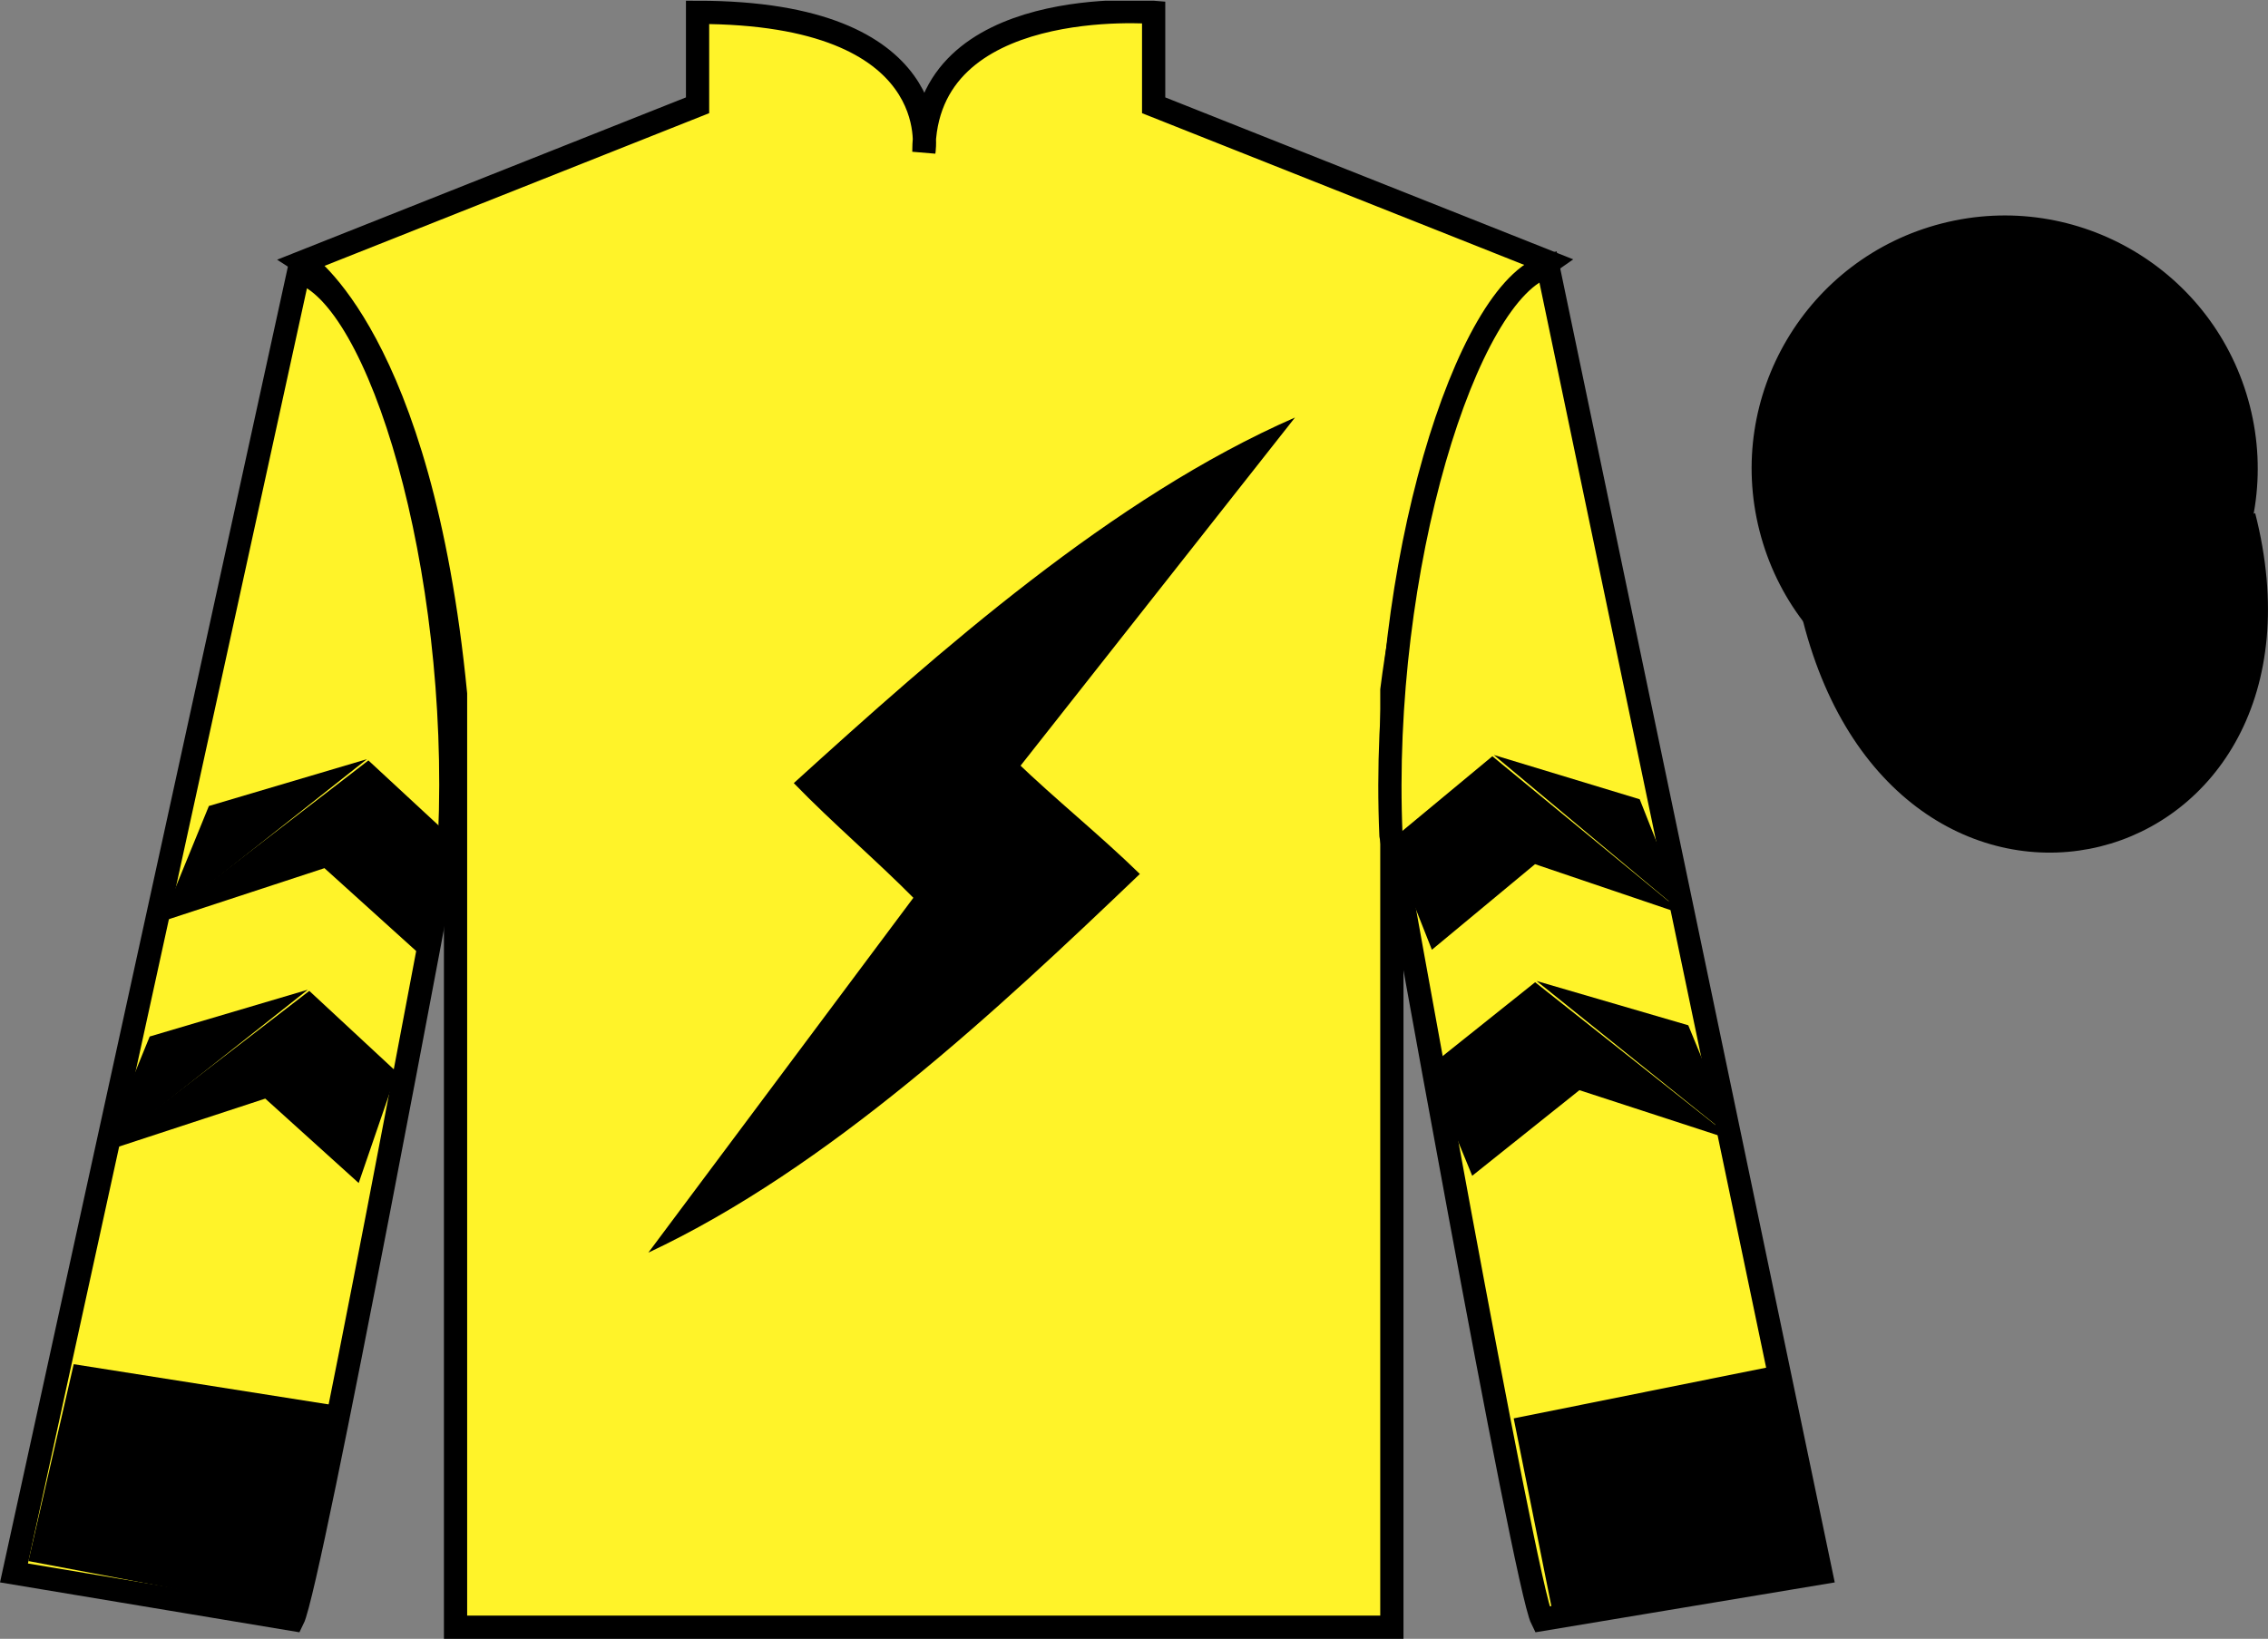
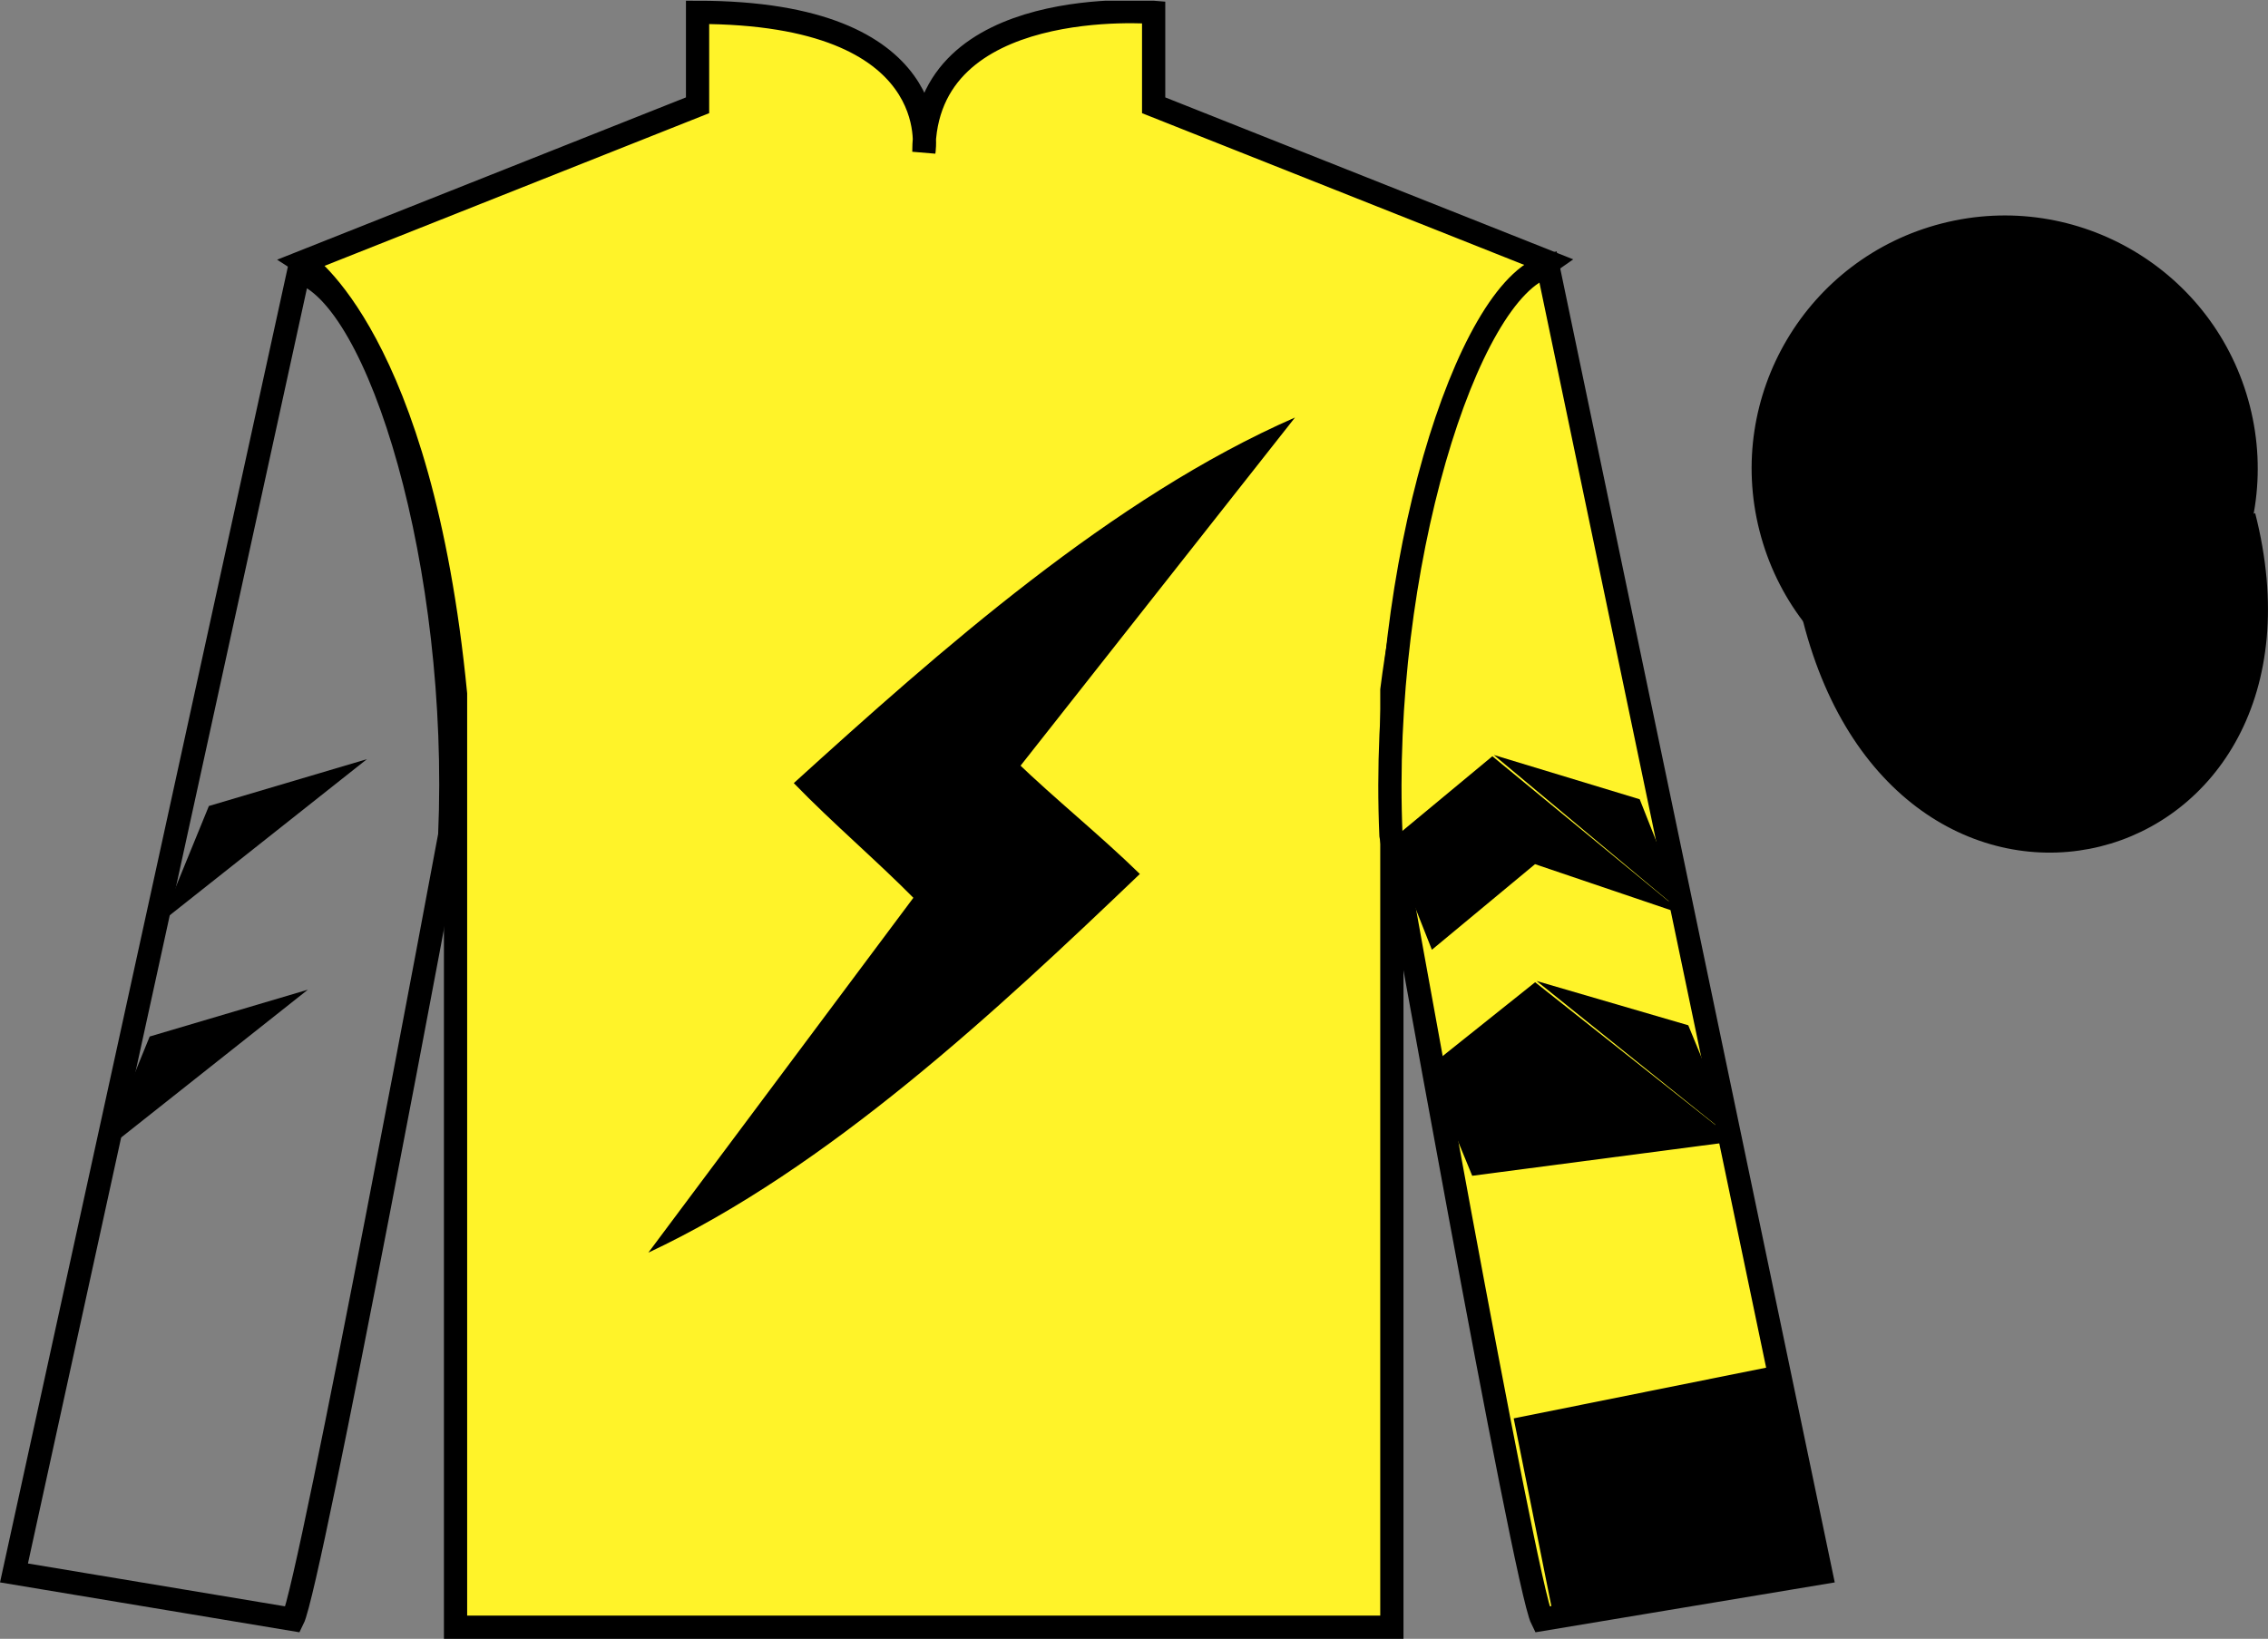
<svg xmlns="http://www.w3.org/2000/svg" width="97.59pt" height="70.53pt" viewBox="0 0 97.59 70.53" version="1.1">
  <rect x="0" y="0" width="97.59" height="70.53" fill="#808080" stroke="none" />
  <defs>
    <clipPath id="clip1">
      <path d="M 0 70.531 L 97.59 70.531 L 97.59 0.031 L 0 0.031 L 0 70.531 Z M 0 70.531 " />
    </clipPath>
  </defs>
  <g id="surface0">
    <g clip-path="url(#clip1)" clip-rule="nonzero">
      <path style="fill-rule:nonzero;fill:rgb(0%,0%,0%);fill-opacity:1;stroke-width:10;stroke-linecap:butt;stroke-linejoin:miter;stroke:rgb(0%,0%,0%);stroke-opacity:1;stroke-miterlimit:4;" d="M 780.664 439.245 C 820.391 283.62 1004.336 331.198 965.547 483.191 " transform="matrix(0.1,0,0,-0.1,0,70.53)" />
      <path style=" stroke:none;fill-rule:nonzero;fill:rgb(100%,95.143%,16.37%);fill-opacity:1;" d="M 13.016 11.281 C 13.016 11.281 18.102 14.531 19.602 29.863 C 19.602 29.863 19.602 44.863 19.602 70.031 L 59.891 70.031 L 59.891 29.695 C 59.891 29.695 61.684 14.695 66.641 11.281 L 49.641 4.531 L 49.641 0.531 C 49.641 0.531 39.754 -0.305 39.754 6.531 C 39.754 6.531 40.766 0.531 30.016 0.531 L 30.016 4.531 L 13.016 11.281 " />
      <path style="fill:none;stroke-width:10;stroke-linecap:butt;stroke-linejoin:miter;stroke:rgb(0%,0%,0%);stroke-opacity:1;stroke-miterlimit:4;" d="M 130.156 592.487 C 130.156 592.487 181.016 559.987 196.016 406.667 C 196.016 406.667 196.016 256.667 196.016 4.987 L 598.906 4.987 L 598.906 408.347 C 598.906 408.347 616.836 558.347 666.406 592.487 L 496.406 659.987 L 496.406 699.987 C 496.406 699.987 397.539 708.347 397.539 639.987 C 397.539 639.987 407.656 699.987 300.156 699.987 L 300.156 659.987 L 130.156 592.487 Z M 130.156 592.487 " transform="matrix(0.1,0,0,-0.1,0,70.53)" />
-       <path style=" stroke:none;fill-rule:nonzero;fill:rgb(100%,95.143%,16.37%);fill-opacity:1;" d="M 12.602 69.695 C 13.352 68.195 19.352 35.945 19.352 35.945 C 19.852 24.445 16.352 12.695 12.852 11.695 L 0.602 67.695 L 12.602 69.695 " />
      <path style="fill:none;stroke-width:10;stroke-linecap:butt;stroke-linejoin:miter;stroke:rgb(0%,0%,0%);stroke-opacity:1;stroke-miterlimit:4;" d="M 126.016 8.347 C 133.516 23.347 193.516 345.847 193.516 345.847 C 198.516 460.847 163.516 578.347 128.516 588.347 L 6.016 28.347 L 126.016 8.347 Z M 126.016 8.347 " transform="matrix(0.1,0,0,-0.1,0,70.53)" />
      <path style=" stroke:none;fill-rule:nonzero;fill:rgb(100%,95.143%,16.37%);fill-opacity:1;" d="M 78.352 67.695 L 66.602 11.445 C 63.102 12.445 59.352 24.445 59.852 35.945 C 59.852 35.945 65.602 68.195 66.352 69.695 L 78.352 67.695 " />
      <path style="fill:none;stroke-width:10;stroke-linecap:butt;stroke-linejoin:miter;stroke:rgb(0%,0%,0%);stroke-opacity:1;stroke-miterlimit:4;" d="M 783.516 28.347 L 666.016 590.847 C 631.016 580.847 593.516 460.847 598.516 345.847 C 598.516 345.847 656.016 23.347 663.516 8.347 L 783.516 28.347 Z M 783.516 28.347 " transform="matrix(0.1,0,0,-0.1,0,70.53)" />
      <path style=" stroke:none;fill-rule:nonzero;fill:rgb(0%,0%,0%);fill-opacity:1;" d="M 88.828 30.223 C 94.387 28.805 97.742 23.148 96.324 17.594 C 94.906 12.035 89.25 8.68 83.691 10.098 C 78.133 11.516 74.777 17.172 76.195 22.727 C 77.613 28.285 83.27 31.641 88.828 30.223 " />
      <path style="fill:none;stroke-width:10;stroke-linecap:butt;stroke-linejoin:miter;stroke:rgb(0%,0%,0%);stroke-opacity:1;stroke-miterlimit:4;" d="M 888.281 403.073 C 943.867 417.253 977.422 473.816 963.242 529.362 C 949.062 584.948 892.5 618.503 836.914 604.323 C 781.328 590.144 747.773 533.581 761.953 478.034 C 776.133 422.448 832.695 388.894 888.281 403.073 Z M 888.281 403.073 " transform="matrix(0.1,0,0,-0.1,0,70.53)" />
-       <path style=" stroke:none;fill-rule:nonzero;fill:rgb(0%,0%,0%);fill-opacity:1;" d="M 86.672 21.84 C 87.605 21.602 88.172 20.652 87.934 19.719 C 87.695 18.785 86.742 18.219 85.809 18.457 C 84.875 18.695 84.312 19.648 84.551 20.582 C 84.789 21.516 85.738 22.078 86.672 21.84 " />
      <path style="fill:none;stroke-width:10;stroke-linecap:butt;stroke-linejoin:miter;stroke:rgb(0%,0%,0%);stroke-opacity:1;stroke-miterlimit:4;" d="M 866.719 486.902 C 876.055 489.284 881.719 498.777 879.336 508.113 C 876.953 517.448 867.422 523.112 858.086 520.73 C 848.75 518.347 843.125 508.816 845.508 499.48 C 847.891 490.144 857.383 484.519 866.719 486.902 Z M 866.719 486.902 " transform="matrix(0.1,0,0,-0.1,0,70.53)" />
-       <path style=" stroke:none;fill-rule:nonzero;fill:rgb(0%,0%,0%);fill-opacity:1;" d="M 6.766 39.723 L 13.961 37.363 L 17.977 40.992 L 19.621 36.219 L 15.852 32.727 " />
      <path style=" stroke:none;fill-rule:nonzero;fill:rgb(0%,0%,0%);fill-opacity:1;" d="M 15.789 32.672 L 8.988 34.688 L 6.953 39.668 " />
      <path style=" stroke:none;fill-rule:nonzero;fill:rgb(0%,0%,0%);fill-opacity:1;" d="M 72.527 39.387 L 66.051 37.191 L 61.613 40.875 L 59.777 36.23 L 64.215 32.547 " />
      <path style=" stroke:none;fill-rule:nonzero;fill:rgb(0%,0%,0%);fill-opacity:1;" d="M 64.277 32.492 L 70.555 34.398 L 72.527 39.387 " />
-       <path style=" stroke:none;fill-rule:nonzero;fill:rgb(0%,0%,0%);fill-opacity:1;" d="M 4.219 49.641 L 11.414 47.281 L 15.434 50.914 L 17.074 46.141 L 13.309 42.645 " />
      <path style=" stroke:none;fill-rule:nonzero;fill:rgb(0%,0%,0%);fill-opacity:1;" d="M 13.246 42.594 L 6.441 44.609 L 4.41 49.59 " />
-       <path style=" stroke:none;fill-rule:nonzero;fill:rgb(0%,0%,0%);fill-opacity:1;" d="M 74.695 49.113 L 67.961 46.918 L 63.348 50.602 L 61.441 45.957 L 66.055 42.273 " />
+       <path style=" stroke:none;fill-rule:nonzero;fill:rgb(0%,0%,0%);fill-opacity:1;" d="M 74.695 49.113 L 63.348 50.602 L 61.441 45.957 L 66.055 42.273 " />
      <path style=" stroke:none;fill-rule:nonzero;fill:rgb(0%,0%,0%);fill-opacity:1;" d="M 66.117 42.219 L 72.645 44.125 L 74.695 49.113 " />
-       <path style=" stroke:none;fill-rule:nonzero;fill:rgb(0%,0%,0%);fill-opacity:1;" d="M 13.039 69.418 L 14.781 60.543 L 3.172 58.711 L 1.223 67.184 L 13.039 69.418 " />
      <path style=" stroke:none;fill-rule:nonzero;fill:rgb(0%,0%,0%);fill-opacity:1;" d="M 66.832 69.512 L 65.133 61.043 L 76.738 58.711 L 78.438 67.184 L 66.832 69.512 " />
      <path style=" stroke:none;fill-rule:nonzero;fill:rgb(0%,0%,0%);fill-opacity:1;" d="M 55.723 17.969 C 47.875 21.398 40.414 28.023 34.156 33.703 C 35.848 35.449 37.695 37.008 39.375 38.711 " />
      <path style=" stroke:none;fill-rule:nonzero;fill:rgb(0%,0%,0%);fill-opacity:1;" d="M 27.898 53.91 C 35.652 50.273 42.938 43.457 49.047 37.613 C 47.305 35.914 45.418 34.406 43.699 32.75 " />
    </g>
  </g>
</svg>